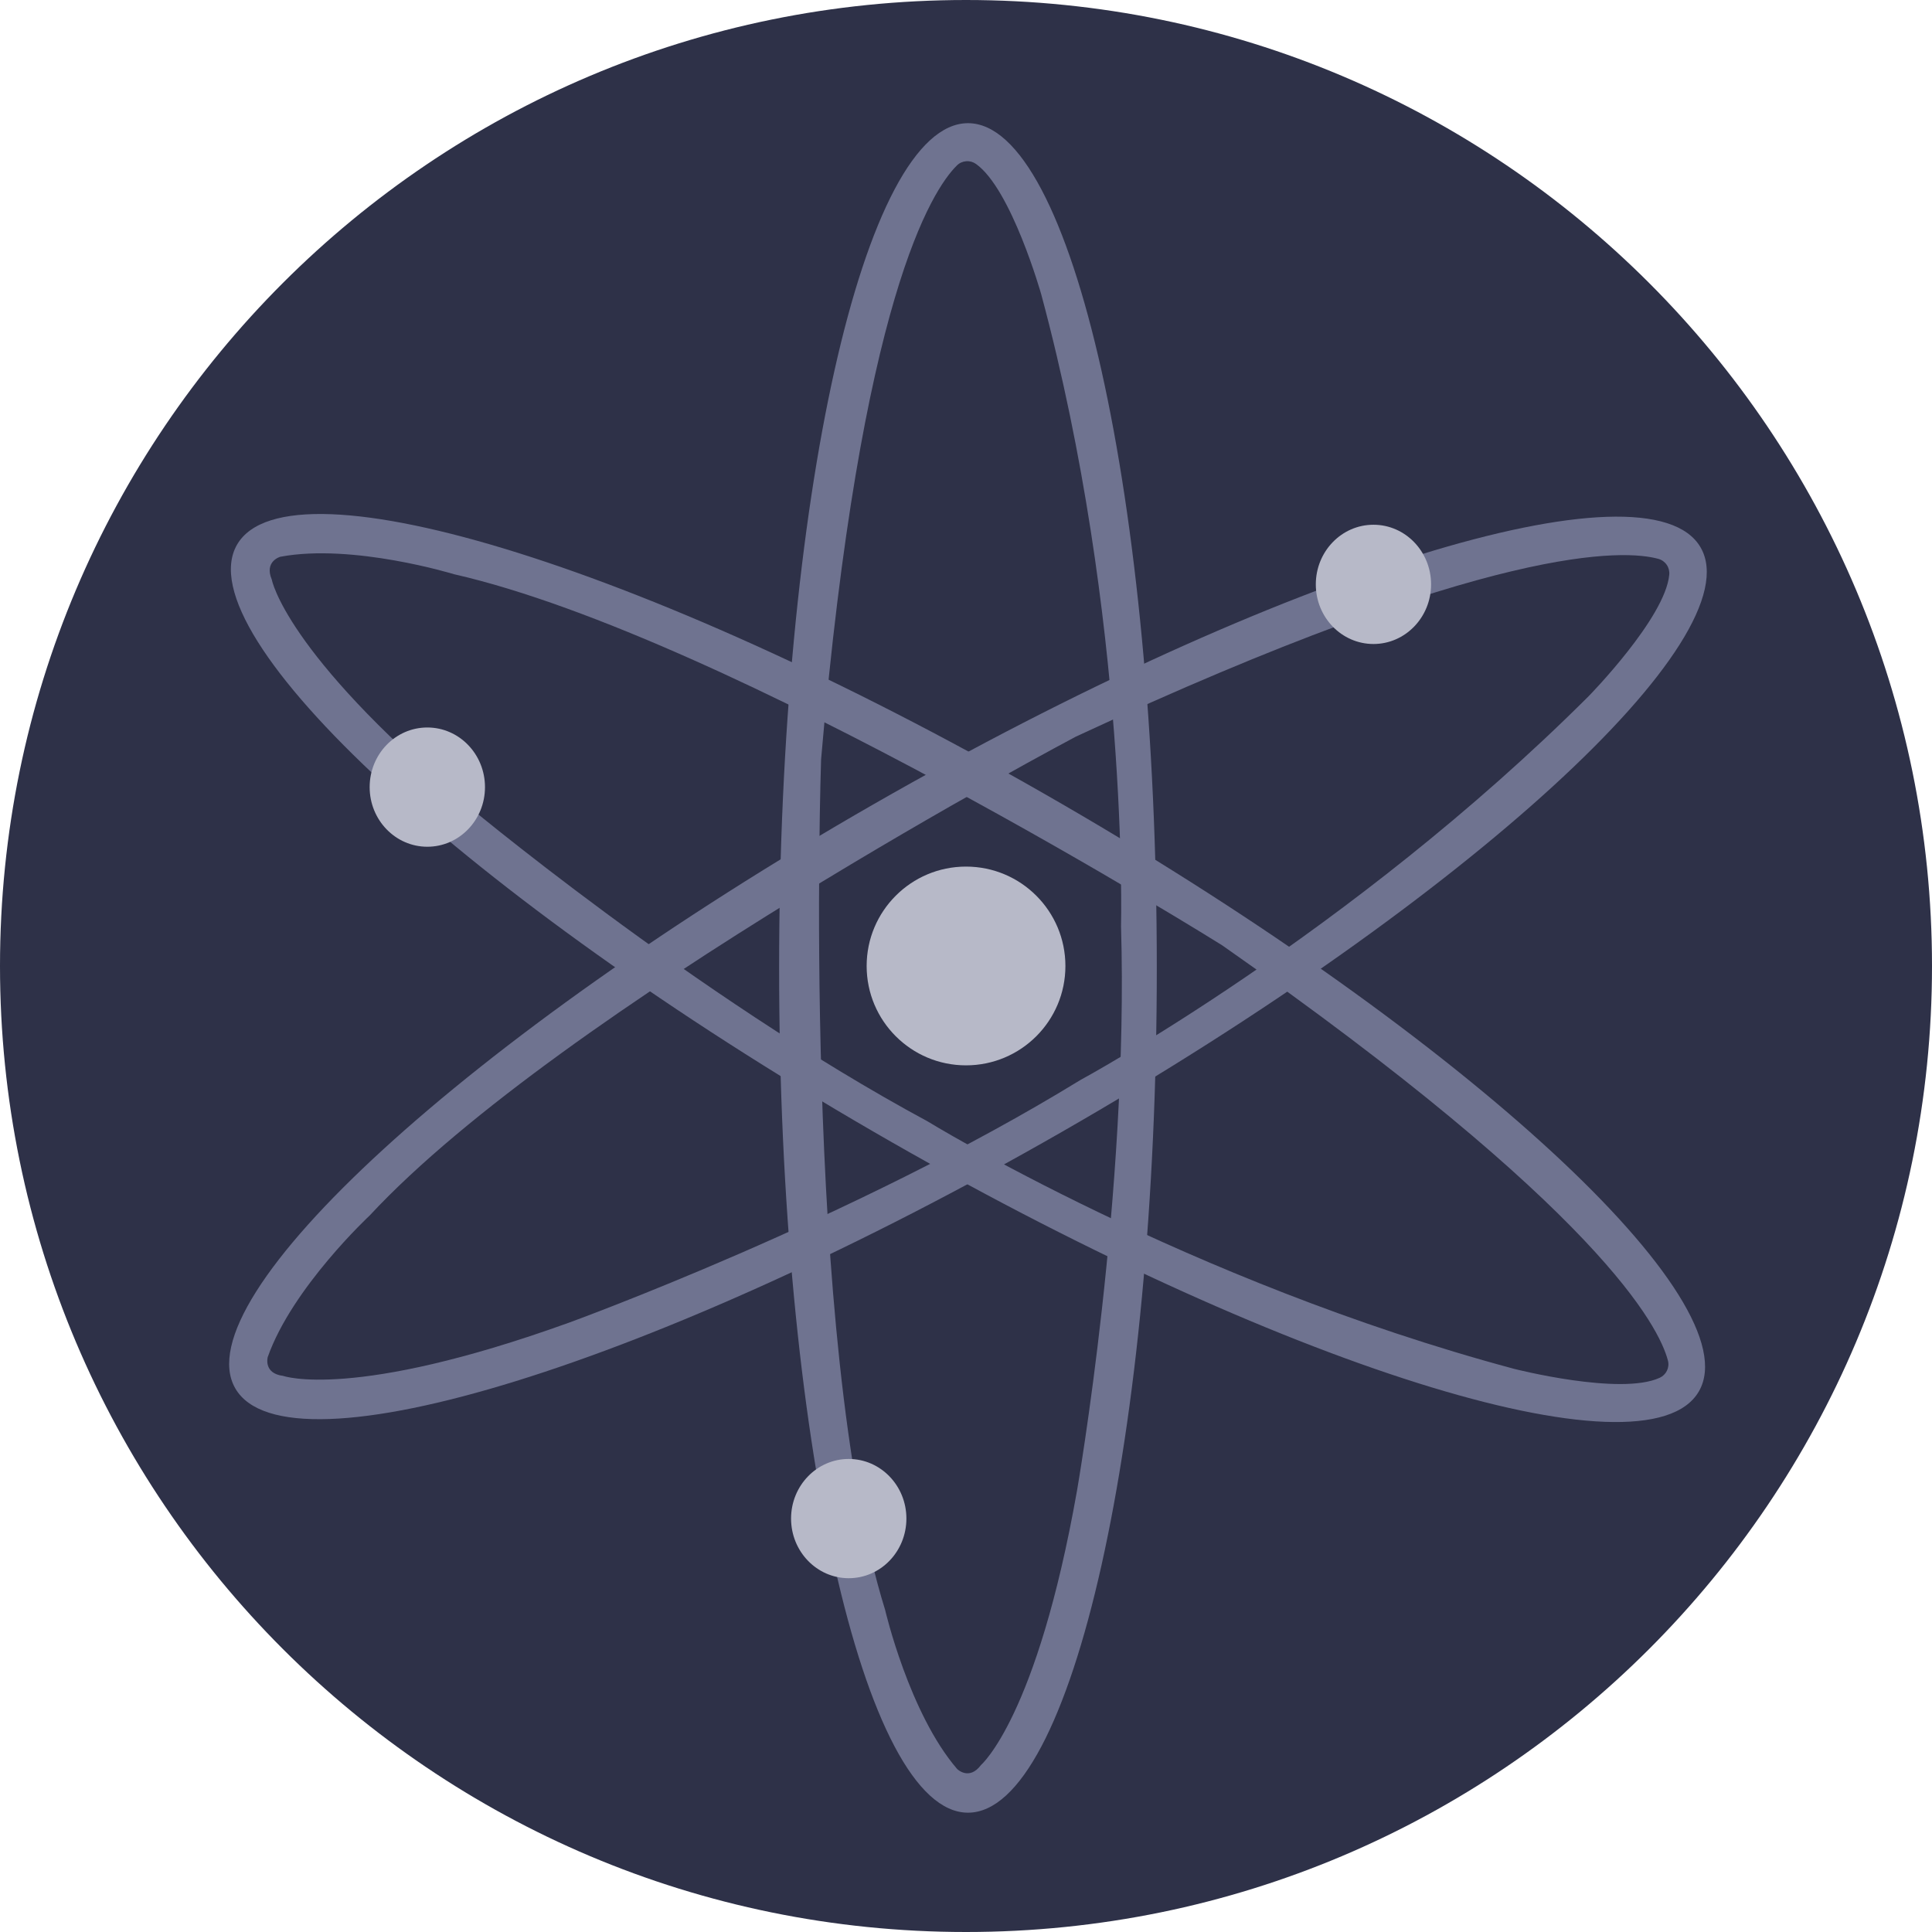
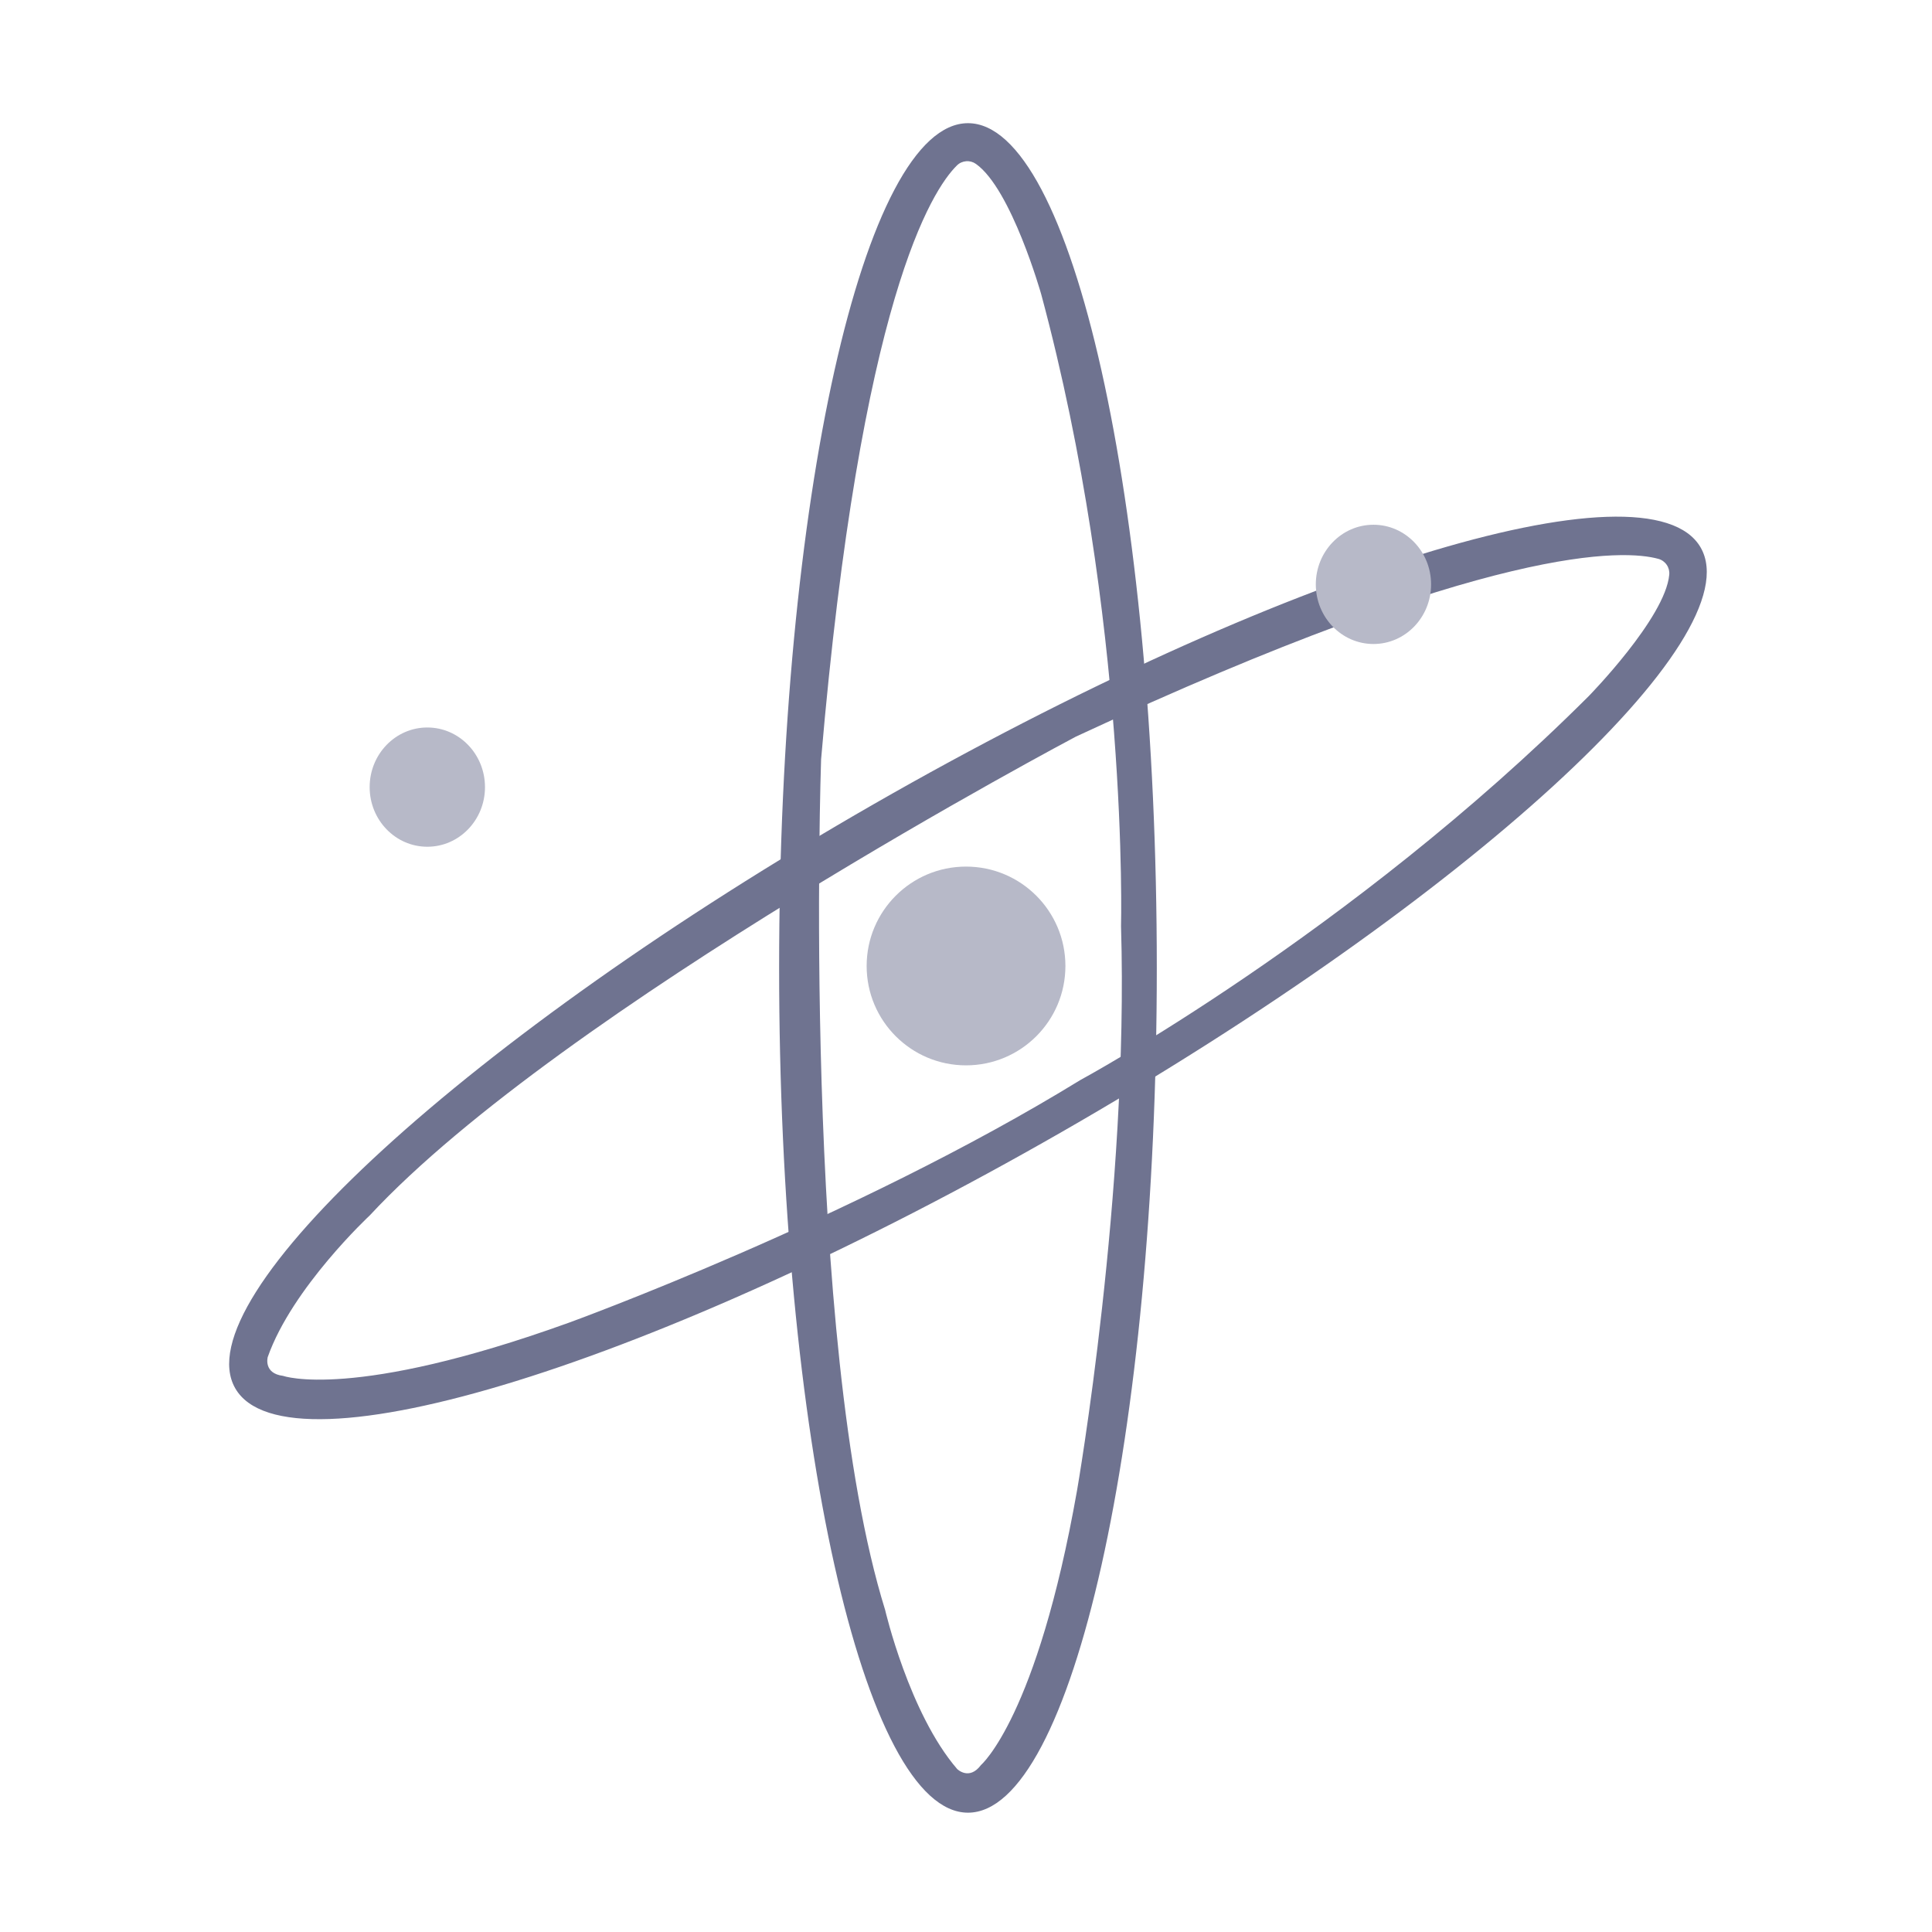
<svg xmlns="http://www.w3.org/2000/svg" width="33" height="33" viewBox="0 0 33 33" fill="none">
-   <path d="M16.5 33C25.613 33 33 25.613 33 16.5C33 7.387 25.613 0 16.5 0C7.387 0 0 7.387 0 16.5C0 25.613 7.387 33 16.5 33Z" fill="#2E3148" />
  <path d="M16.534 2.104C14.753 2.104 13.308 8.564 13.308 16.533C13.308 24.502 14.753 30.962 16.534 30.962C18.315 30.962 19.759 24.502 19.759 16.533C19.759 8.564 18.315 2.104 16.534 2.104ZM16.756 30.148C16.553 30.42 16.349 30.216 16.349 30.216C15.529 29.265 15.119 27.5 15.119 27.5C13.684 22.883 14.025 12.969 14.025 12.969C14.7 5.099 15.926 3.239 16.344 2.827C16.386 2.784 16.442 2.759 16.502 2.754C16.562 2.749 16.621 2.765 16.67 2.8C17.276 3.229 17.784 5.024 17.784 5.024C19.284 10.592 19.148 15.82 19.148 15.82C19.284 20.37 18.396 25.462 18.396 25.462C17.713 29.332 16.756 30.148 16.756 30.148Z" fill="#6F7390" />
  <path d="M29.049 9.353C28.163 7.807 21.841 9.77 14.925 13.735C8.01 17.701 3.132 22.169 4.018 23.713C4.904 25.258 11.226 23.297 18.142 19.331C25.057 15.365 29.936 10.898 29.049 9.353ZM4.836 23.501C4.496 23.459 4.573 23.18 4.573 23.18C4.99 21.995 6.315 20.761 6.315 20.761C9.607 17.218 18.377 12.582 18.377 12.582C25.538 9.25 27.763 9.39 28.327 9.546C28.385 9.562 28.435 9.598 28.469 9.648C28.503 9.697 28.518 9.757 28.512 9.817C28.444 10.556 27.137 11.89 27.137 11.89C23.056 15.963 18.453 18.448 18.453 18.448C14.575 20.83 9.716 22.593 9.716 22.593C6.019 23.926 4.836 23.501 4.836 23.501H4.836Z" fill="#6F7390" />
-   <path d="M29.018 23.766C29.912 22.224 25.046 17.736 18.154 13.741C11.263 9.746 4.942 7.759 4.049 9.303C3.157 10.847 8.022 15.333 14.917 19.328C21.812 23.323 28.125 25.31 29.018 23.766ZM4.642 9.899C4.51 9.586 4.788 9.51 4.788 9.51C6.022 9.277 7.755 9.808 7.755 9.808C12.469 10.882 20.876 16.147 20.876 16.147C27.348 20.676 28.341 22.671 28.489 23.238C28.505 23.296 28.499 23.357 28.473 23.412C28.447 23.466 28.403 23.509 28.348 23.534C27.673 23.843 25.866 23.382 25.866 23.382C20.294 21.889 15.839 19.151 15.839 19.151C11.835 16.992 7.877 13.67 7.877 13.67C4.869 11.137 4.643 9.902 4.643 9.902L4.642 9.899Z" fill="#6F7390" />
  <path d="M16.5 18.197C17.438 18.197 18.198 17.437 18.198 16.5C18.198 15.562 17.438 14.802 16.5 14.802C15.563 14.802 14.803 15.562 14.803 16.5C14.803 17.437 15.563 18.197 16.5 18.197Z" fill="#B7B9C8" />
  <path d="M23.46 11C24.003 11 24.444 10.544 24.444 9.982C24.444 9.419 24.003 8.963 23.46 8.963C22.916 8.963 22.475 9.419 22.475 9.982C22.475 10.544 22.916 11 23.46 11Z" fill="#B7B9C8" />
-   <path d="M7.299 14.463C7.843 14.463 8.284 14.007 8.284 13.445C8.284 12.882 7.843 12.426 7.299 12.426C6.755 12.426 6.314 12.882 6.314 13.445C6.314 14.007 6.755 14.463 7.299 14.463Z" fill="#B7B9C8" />
-   <path d="M14.497 26.957C15.041 26.957 15.482 26.501 15.482 25.938C15.482 25.376 15.041 24.92 14.497 24.92C13.953 24.92 13.512 25.376 13.512 25.938C13.512 26.501 13.953 26.957 14.497 26.957Z" fill="#B7B9C8" />
+   <path d="M7.299 14.463C7.843 14.463 8.284 14.007 8.284 13.445C8.284 12.882 7.843 12.426 7.299 12.426C6.755 12.426 6.314 12.882 6.314 13.445C6.314 14.007 6.755 14.463 7.299 14.463" fill="#B7B9C8" />
</svg>